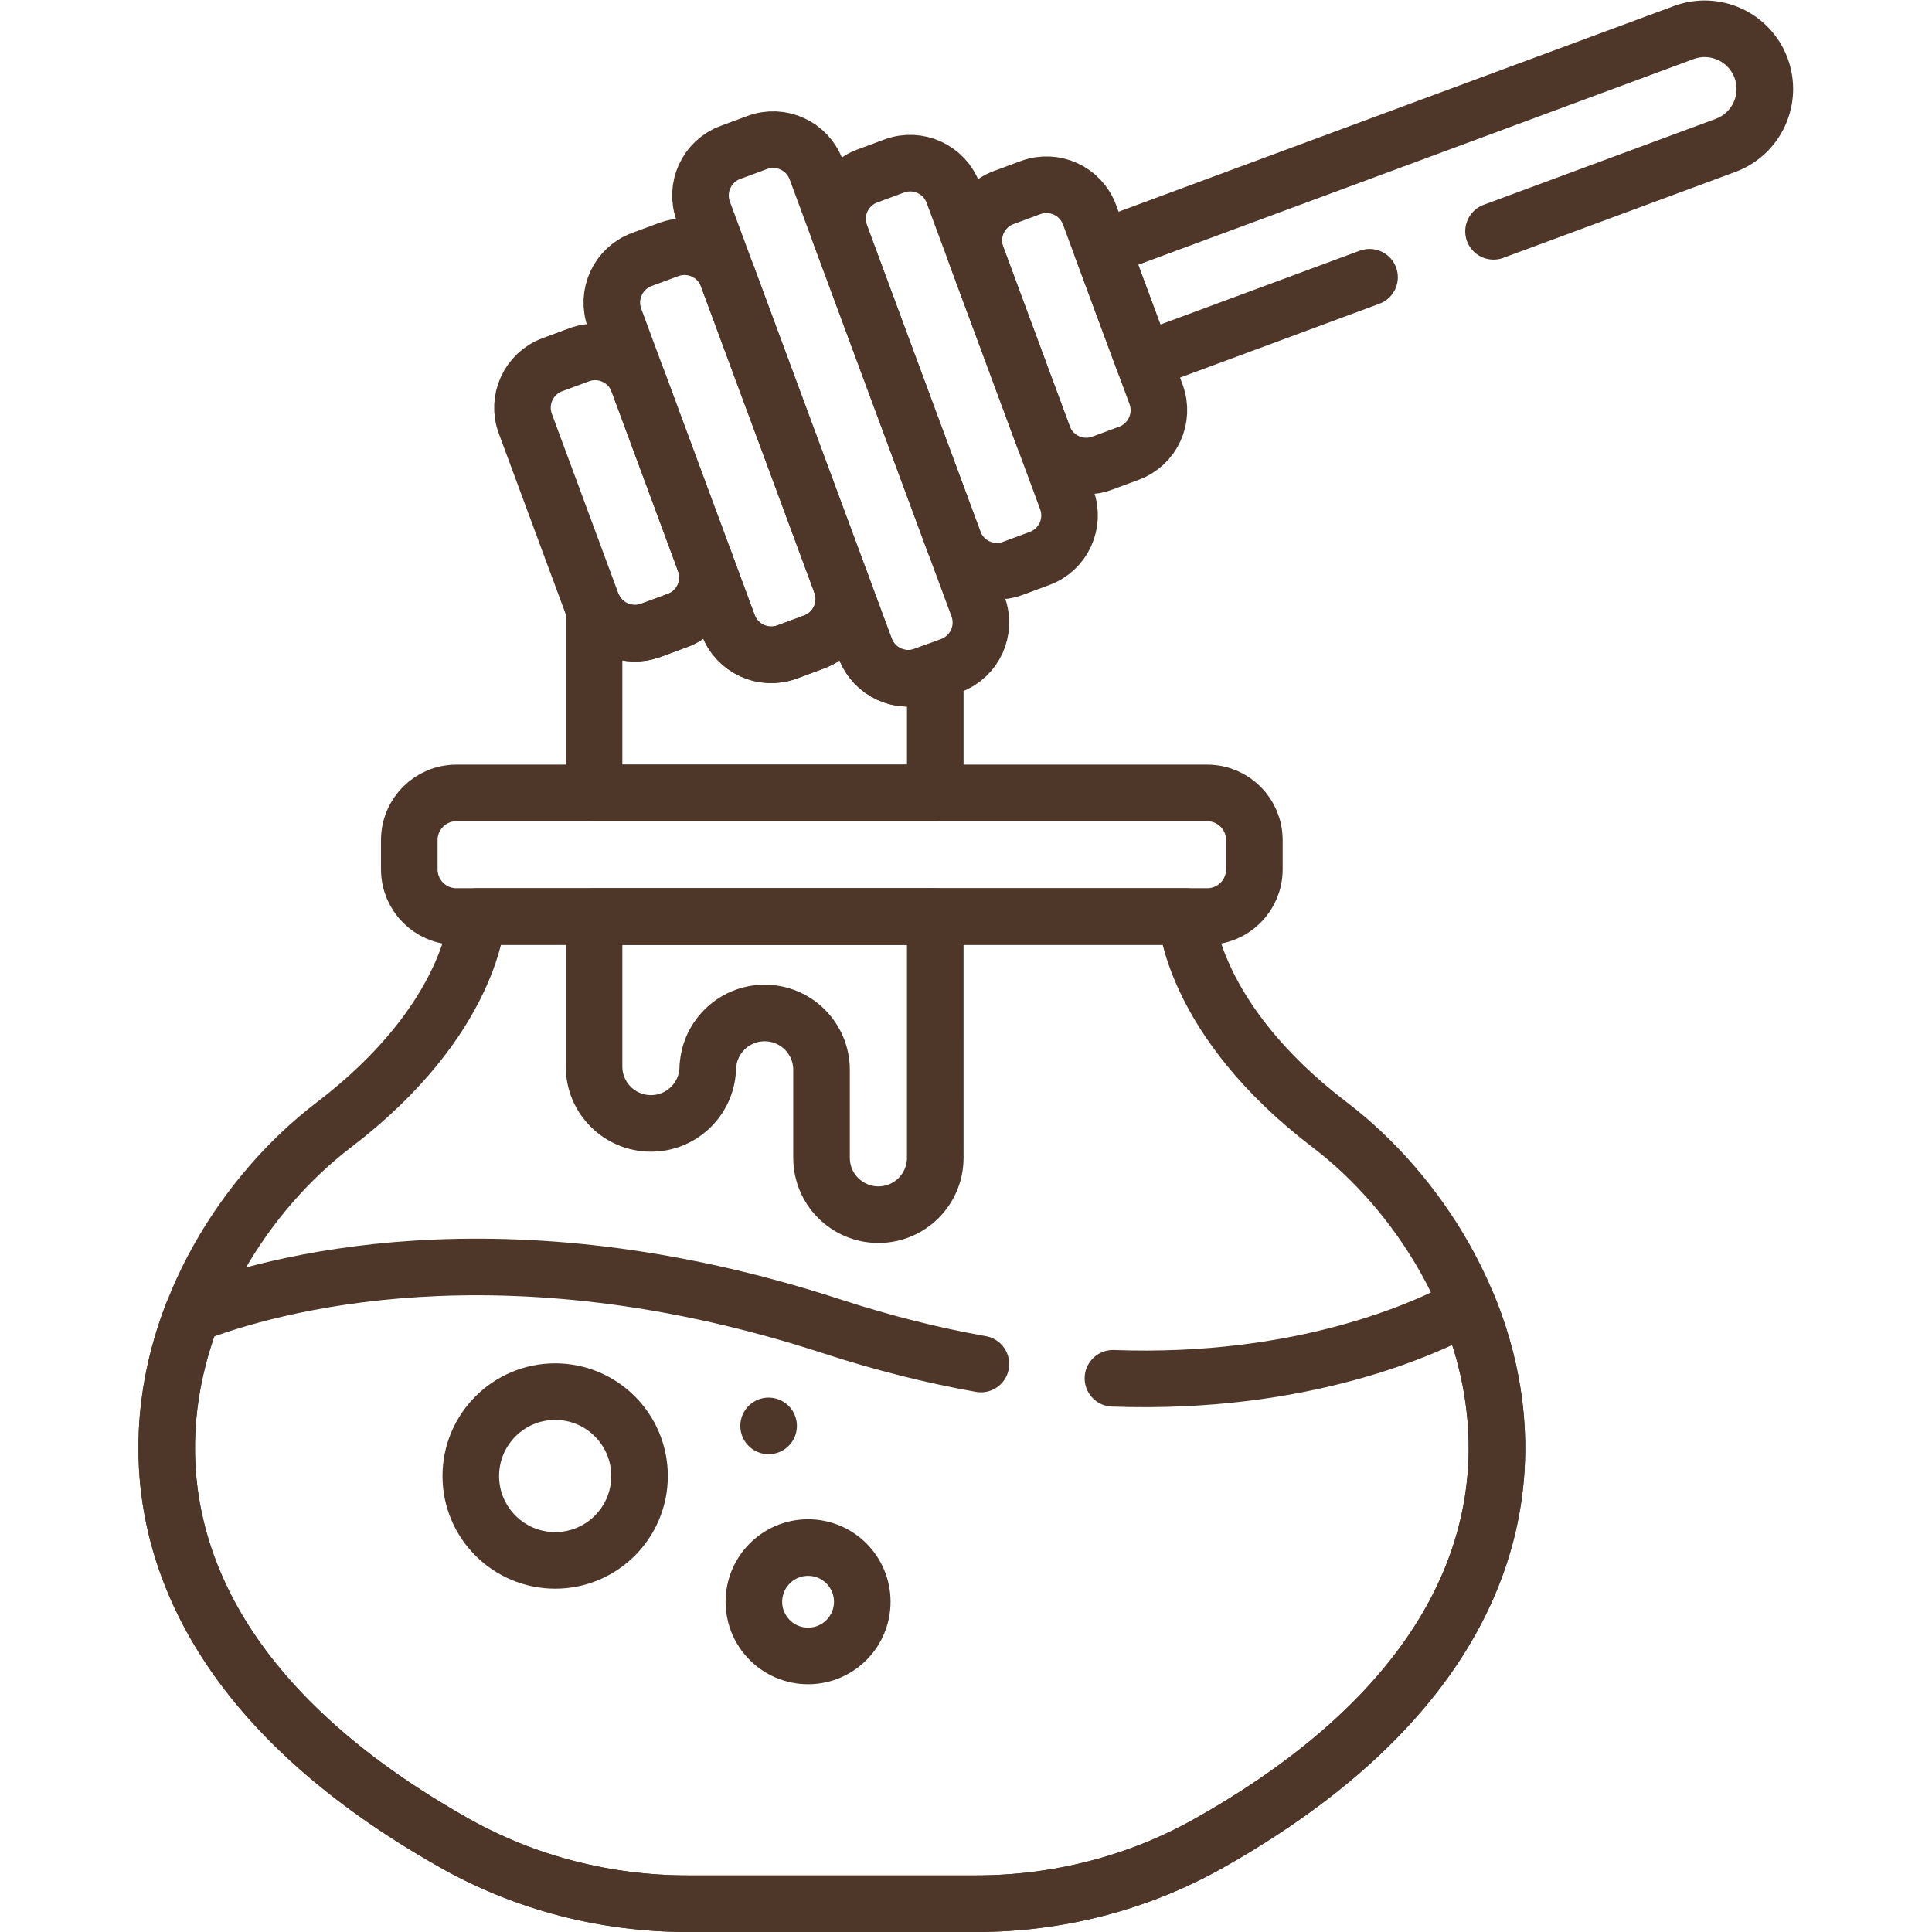
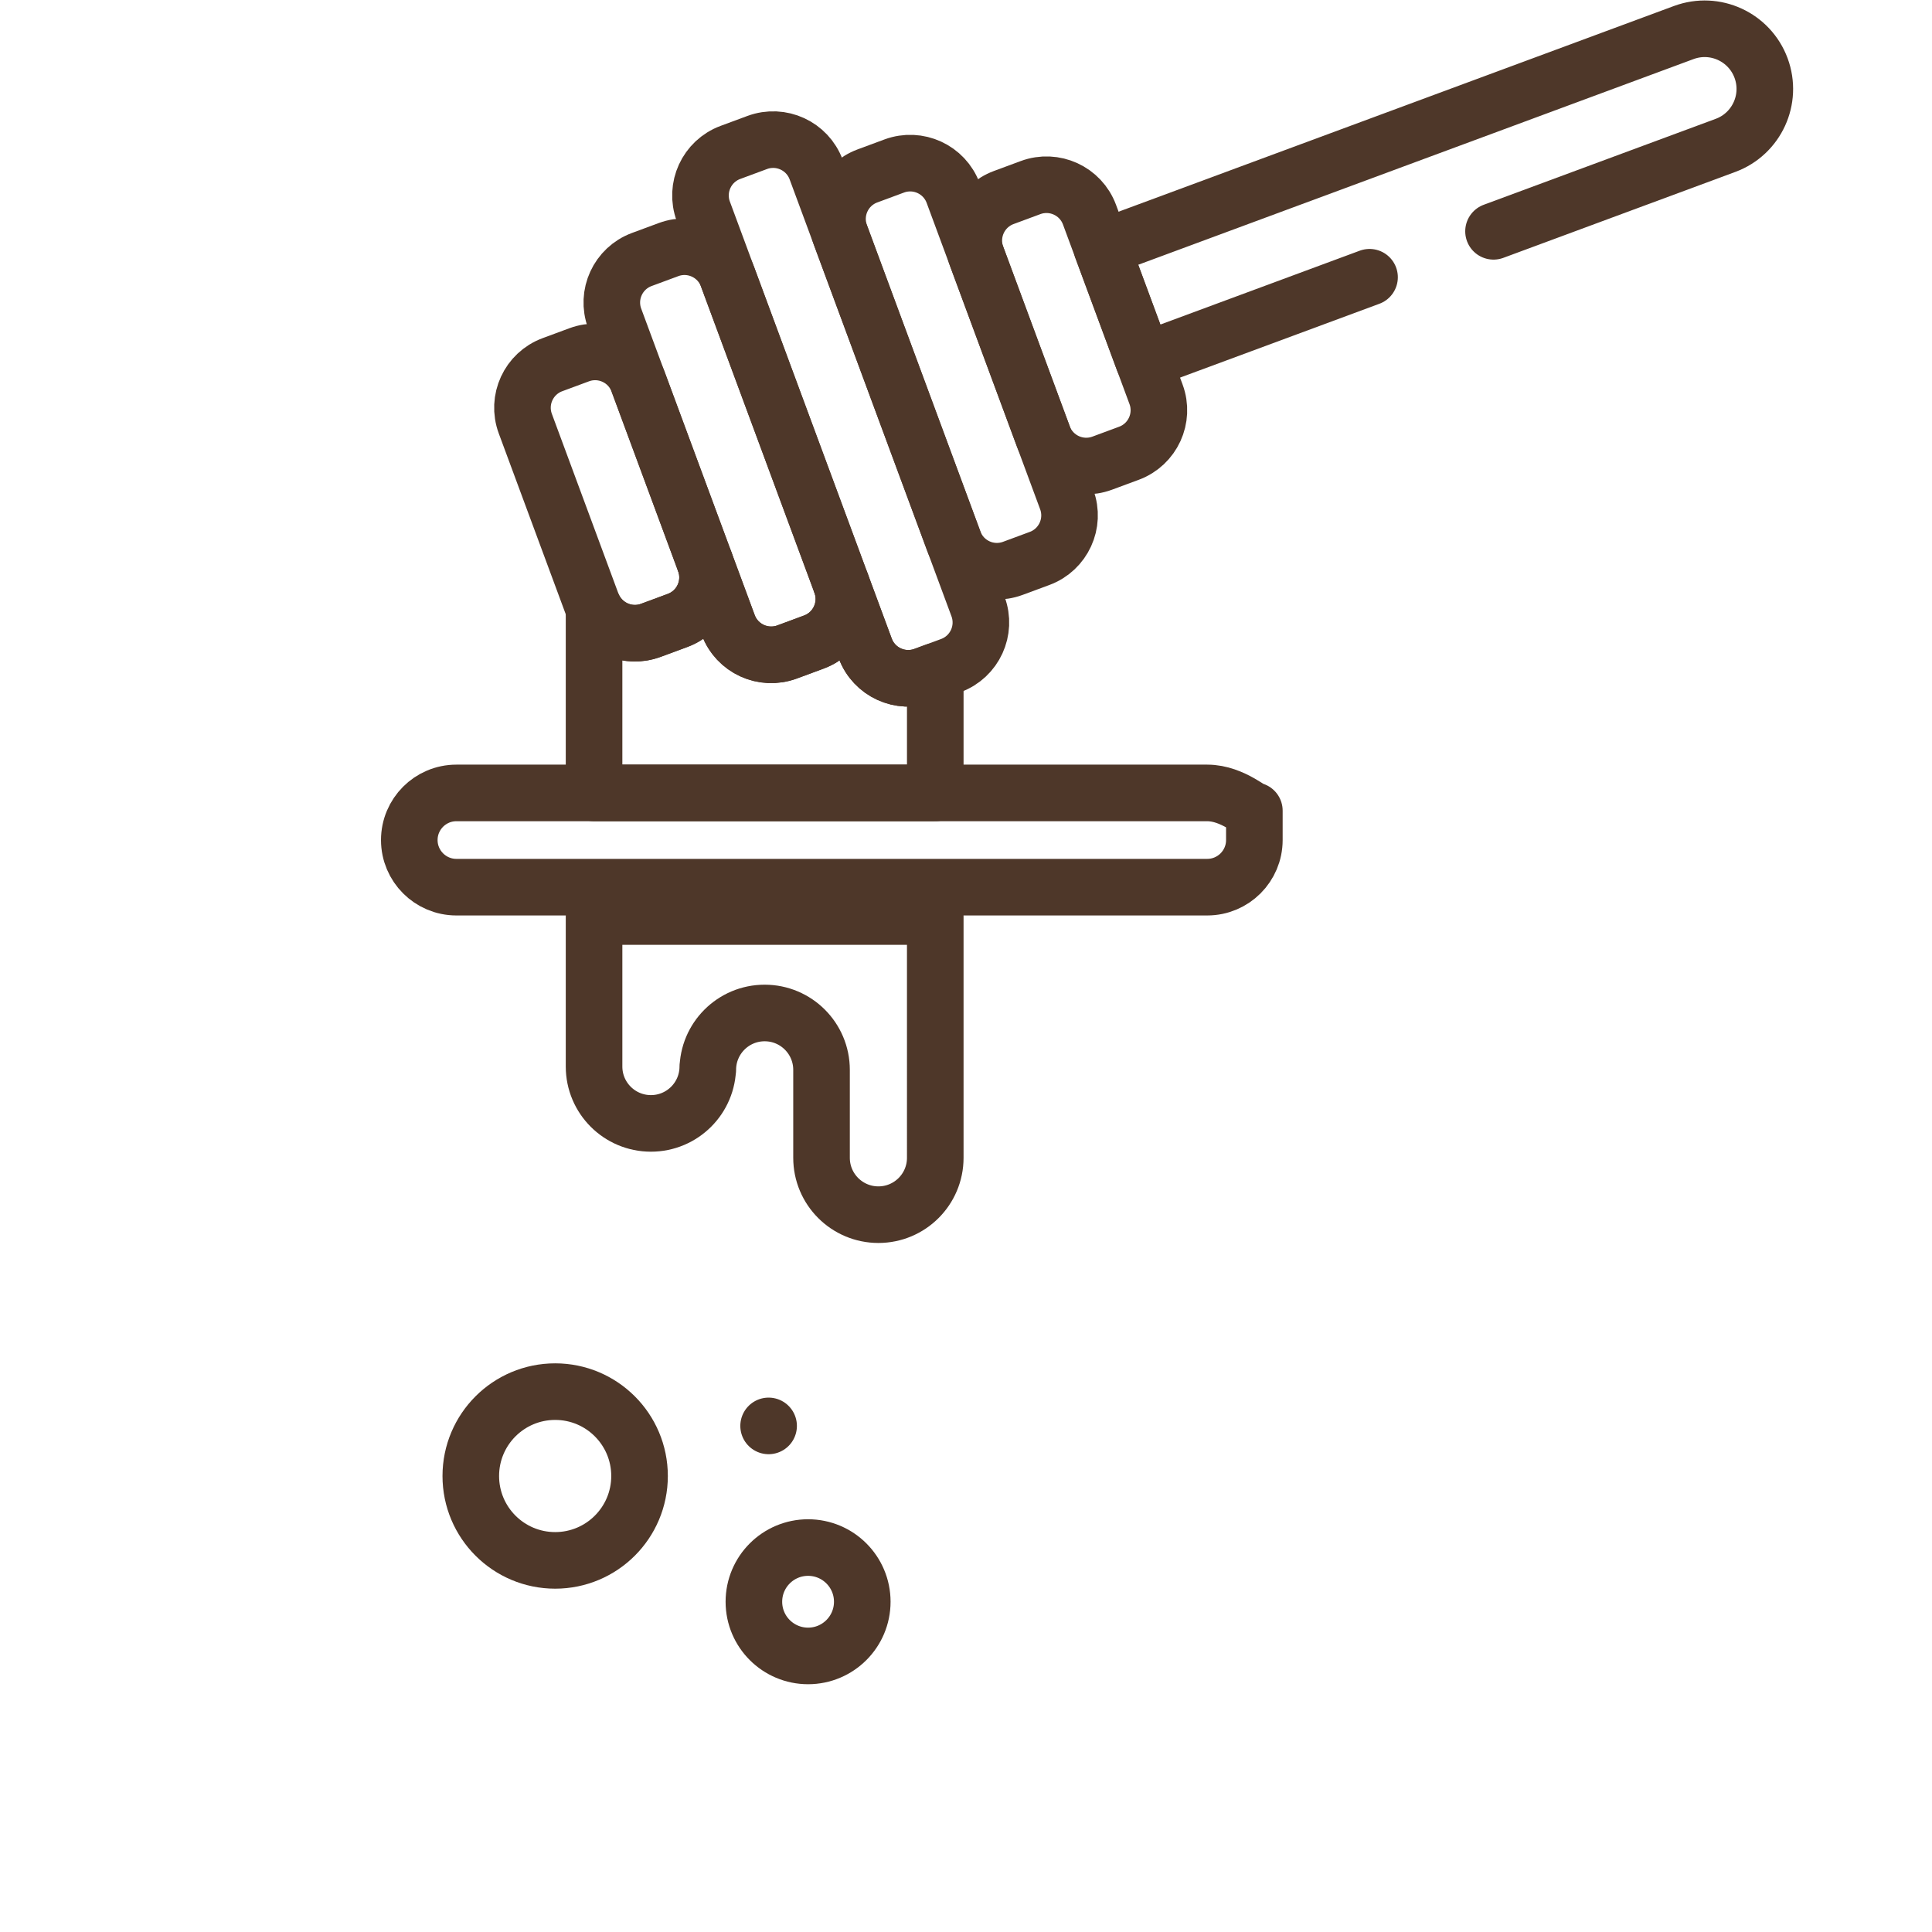
<svg xmlns="http://www.w3.org/2000/svg" xml:space="preserve" style="enable-background:new 0 0 512 512" viewBox="0 0 682.665 682.667" y="0" x="0" height="512" width="512" version="1.1">
  <g>
    <defs>
      <clipPath clipPathUnits="userSpaceOnUse" id="a">
        <path data-original="#000000" opacity="1" fill="#4e3729" d="M0 512h511.999V0H0Z" />
      </clipPath>
    </defs>
    <g transform="matrix(1.333 0 0 -1.333 0 682.667)" clip-path="url(#a)">
-       <path opacity="1" data-original="#000000" stroke-opacity="" stroke-dasharray="none" stroke-miterlimit="10" stroke-linejoin="round" stroke-linecap="round" stroke-width="15" stroke="#4e3729" fill="none" transform="translate(320.01 301.942)" style="stroke-width:15;stroke-linecap:round;stroke-linejoin:round;stroke-miterlimit:10;stroke-dasharray:none;stroke-opacity:1" d="M0 0h-199.026c-6.898 0-12.49-5.592-12.49-12.49v-7.781c0-6.898 5.592-12.491 12.49-12.491H0c6.898 0 12.49 5.593 12.49 12.491v7.781C12.49-5.592 6.898 0 0 0Z" />
+       <path opacity="1" data-original="#000000" stroke-opacity="" stroke-dasharray="none" stroke-miterlimit="10" stroke-linejoin="round" stroke-linecap="round" stroke-width="15" stroke="#4e3729" fill="none" transform="translate(320.01 301.942)" style="stroke-width:15;stroke-linecap:round;stroke-linejoin:round;stroke-miterlimit:10;stroke-dasharray:none;stroke-opacity:1" d="M0 0h-199.026c-6.898 0-12.49-5.592-12.49-12.49c0-6.898 5.592-12.491 12.49-12.491H0c6.898 0 12.49 5.593 12.49 12.491v7.781C12.49-5.592 6.898 0 0 0Z" />
      <path opacity="1" data-original="#000000" stroke-opacity="" stroke-dasharray="none" stroke-miterlimit="10" stroke-linejoin="round" stroke-linecap="round" stroke-width="15" stroke="#4e3729" fill="none" transform="translate(258.892 444.144)" style="stroke-width:15;stroke-linecap:round;stroke-linejoin:round;stroke-miterlimit:10;stroke-dasharray:none;stroke-opacity:1" d="m0 0 17.637-47.613c2.332-6.298 9.329-9.513 15.627-7.18l7.103 2.631c6.298 2.333 9.513 9.33 7.18 15.628L29.911 11.079c-2.333 6.298-9.33 9.512-15.628 7.18L7.18 15.627C.882 13.294-2.333 6.298 0 0Z" />
      <path opacity="1" data-original="#000000" stroke-opacity="" stroke-dasharray="none" stroke-miterlimit="10" stroke-linejoin="round" stroke-linecap="round" stroke-width="15" stroke="#4e3729" fill="none" transform="translate(186.436 456.098)" style="stroke-width:15;stroke-linecap:round;stroke-linejoin:round;stroke-miterlimit:10;stroke-dasharray:none;stroke-opacity:1" d="m0 0 42.907-115.836c2.332-6.298 9.329-9.513 15.627-7.18l7.104 2.631c6.298 2.333 9.512 9.33 7.179 15.628L29.911 11.079c-2.333 6.298-9.329 9.512-15.628 7.18L7.18 15.627C.882 13.294-2.333 6.298 0 0Z" />
      <path opacity="1" data-original="#000000" stroke-opacity="" stroke-dasharray="none" stroke-miterlimit="10" stroke-linejoin="round" stroke-linecap="round" stroke-width="15" stroke="#4e3729" fill="none" transform="translate(222.758 449.868)" style="stroke-width:15;stroke-linecap:round;stroke-linejoin:round;stroke-miterlimit:10;stroke-dasharray:none;stroke-opacity:1" d="m0 0 30.084-81.219c2.333-6.299 9.33-9.512 15.628-7.179l7.103 2.63c6.298 2.333 9.513 9.33 7.18 15.628L29.911 11.079c-2.333 6.298-9.329 9.513-15.627 7.18L7.18 15.627C.882 13.295-2.333 6.298 0 0Z" />
      <path opacity="1" data-original="#000000" stroke-opacity="" stroke-dasharray="none" stroke-miterlimit="10" stroke-linejoin="round" stroke-linecap="round" stroke-width="15" stroke="#4e3729" fill="none" transform="translate(192.847 438.79)" style="stroke-width:15;stroke-linecap:round;stroke-linejoin:round;stroke-miterlimit:10;stroke-dasharray:none;stroke-opacity:1" d="m0 0 30.084-81.22c2.333-6.298-.881-13.294-7.179-15.627l-7.104-2.631c-6.298-2.333-13.295.881-15.628 7.179l-30.084 81.22c-2.332 6.298.882 13.295 7.18 15.627l7.104 2.632C-9.329 9.513-2.333 6.298 0 0Z" />
      <path opacity="1" data-original="#000000" stroke-opacity="" stroke-dasharray="none" stroke-miterlimit="10" stroke-linejoin="round" stroke-linecap="round" stroke-width="15" stroke="#4e3729" fill="none" transform="translate(169.16 410.907)" style="stroke-width:15;stroke-linecap:round;stroke-linejoin:round;stroke-miterlimit:10;stroke-dasharray:none;stroke-opacity:1" d="m0 0 17.636-47.613c2.333-6.298-.882-13.295-7.179-15.628l-7.104-2.631c-6.298-2.333-13.295.882-15.627 7.18L-29.911-11.08c-2.333 6.299.882 13.295 7.18 15.628l7.104 2.631C-9.33 9.512-2.333 6.298 0 0Z" />
-       <path opacity="1" data-original="#000000" stroke-opacity="" stroke-dasharray="none" stroke-miterlimit="10" stroke-linejoin="round" stroke-linecap="round" stroke-width="15" stroke="#4e3729" fill="none" transform="translate(352.567 213.897)" style="stroke-width:15;stroke-linecap:round;stroke-linejoin:round;stroke-miterlimit:10;stroke-dasharray:none;stroke-opacity:1" d="M0 0c-36.953 28.169-38.085 55.284-38.085 55.284h-187.969S-227.186 28.169-264.139 0c-46.009-35.073-82.642-125.713 32.104-190.364 18.834-10.612 40.153-16.033 61.77-16.033H-93.874c21.617 0 42.936 5.421 61.77 16.033C82.642-125.713 46.01-35.073 0 0Z" />
      <path opacity="1" data-original="#000000" stroke-opacity="" stroke-dasharray="none" stroke-miterlimit="10" stroke-linejoin="round" stroke-linecap="round" stroke-width="15" stroke="#4e3729" fill="none" transform="translate(247.917 301.942)" style="stroke-width:15;stroke-linecap:round;stroke-linejoin:round;stroke-miterlimit:10;stroke-dasharray:none;stroke-opacity:1" d="M0 0v32.231l-2.947-1.091c-6.298-2.333-13.295.881-15.627 7.179l-6.411 17.309c2.332-6.299-.882-13.295-7.18-15.628l-7.104-2.631c-6.298-2.333-13.294.881-15.627 7.179l-6.224 16.804c2.332-6.299-.882-13.295-7.18-15.628l-7.103-2.631c-5.843-2.164-12.279.45-15.043 5.866V0Z" />
      <path opacity="1" data-original="#000000" stroke-opacity="" stroke-dasharray="none" stroke-miterlimit="10" stroke-linejoin="round" stroke-linecap="round" stroke-width="15" stroke="#4e3729" fill="none" transform="translate(157.47 269.18)" style="stroke-width:15;stroke-linecap:round;stroke-linejoin:round;stroke-miterlimit:10;stroke-dasharray:none;stroke-opacity:1" d="M0 0v-39.764c0-8.325 6.749-15.074 15.074-15.074 8.326 0 15.075 6.749 15.075 15.074v-.881c0 8.326 6.749 15.075 15.074 15.075 8.326 0 15.075-6.749 15.075-15.075v-23.314c0-8.325 6.749-15.074 15.074-15.074 8.326 0 15.074 6.749 15.074 15.074V0Z" />
      <path opacity="1" data-original="#000000" stroke-opacity="" stroke-dasharray="none" stroke-miterlimit="10" stroke-linejoin="round" stroke-linecap="round" stroke-width="15" stroke="#4e3729" fill="none" transform="translate(228.568 87.544)" style="stroke-width:15;stroke-linecap:round;stroke-linejoin:round;stroke-miterlimit:10;stroke-dasharray:none;stroke-opacity:1" d="M0 0c0-7.934-6.431-14.364-14.364-14.364-7.933 0-14.365 6.43-14.365 14.364 0 7.933 6.432 14.364 14.365 14.364S0 7.933 0 0Z" />
      <path opacity="1" data-original="#000000" stroke-opacity="" stroke-dasharray="none" stroke-miterlimit="10" stroke-linejoin="round" stroke-linecap="round" stroke-width="15" stroke="#4e3729" fill="none" transform="translate(169.527 120.873)" style="stroke-width:15;stroke-linecap:round;stroke-linejoin:round;stroke-miterlimit:10;stroke-dasharray:none;stroke-opacity:1" d="M0 0c0-12.353-10.014-22.366-22.366-22.366-12.353 0-22.366 10.013-22.366 22.366s10.013 22.366 22.366 22.366C-10.014 22.366 0 12.353 0 0Z" />
      <path opacity="1" data-original="#000000" stroke-opacity="" stroke-dasharray="none" stroke-miterlimit="10" stroke-linejoin="round" stroke-linecap="round" stroke-width="15" stroke="#4e3729" fill="none" transform="translate(203.74 134.154)" style="stroke-width:15;stroke-linecap:round;stroke-linejoin:round;stroke-miterlimit:10;stroke-dasharray:none;stroke-opacity:1" d="M0 0v0" />
-       <path opacity="1" data-original="#000000" stroke-opacity="" stroke-dasharray="none" stroke-miterlimit="10" stroke-linejoin="round" stroke-linecap="round" stroke-width="15" stroke="#4e3729" fill="none" transform="translate(260.014 150.557)" style="stroke-width:15;stroke-linecap:round;stroke-linejoin:round;stroke-miterlimit:10;stroke-dasharray:none;stroke-opacity:1" d="M0 0c-12.412 2.21-25.594 5.448-39.516 9.987-87.734 28.603-149.148 11.007-169.533 3.178-16.199-42.091-7.174-96.95 69.568-140.189 18.834-10.613 40.152-16.034 61.77-16.034H-1.32c21.617 0 42.936 5.421 61.77 16.034 78.178 44.048 86.078 100.155 68.629 142.537C118.265 9.55 85.53-5.609 35-3.789" />
      <path opacity="1" data-original="#000000" stroke-opacity="" stroke-dasharray="none" stroke-miterlimit="10" stroke-linejoin="round" stroke-linecap="round" stroke-width="15" stroke="#4e3729" fill="none" transform="translate(395.896 450.812)" style="stroke-width:15;stroke-linecap:round;stroke-linejoin:round;stroke-miterlimit:10;stroke-dasharray:none;stroke-opacity:1" d="m0 0 61.506 22.782c8.26 3.059 12.474 12.235 9.416 20.494-3.06 8.26-12.235 12.476-20.495 9.416l-154.24-57.131 11.079-29.911 59.872 22.177" />
    </g>
  </g>
</svg>